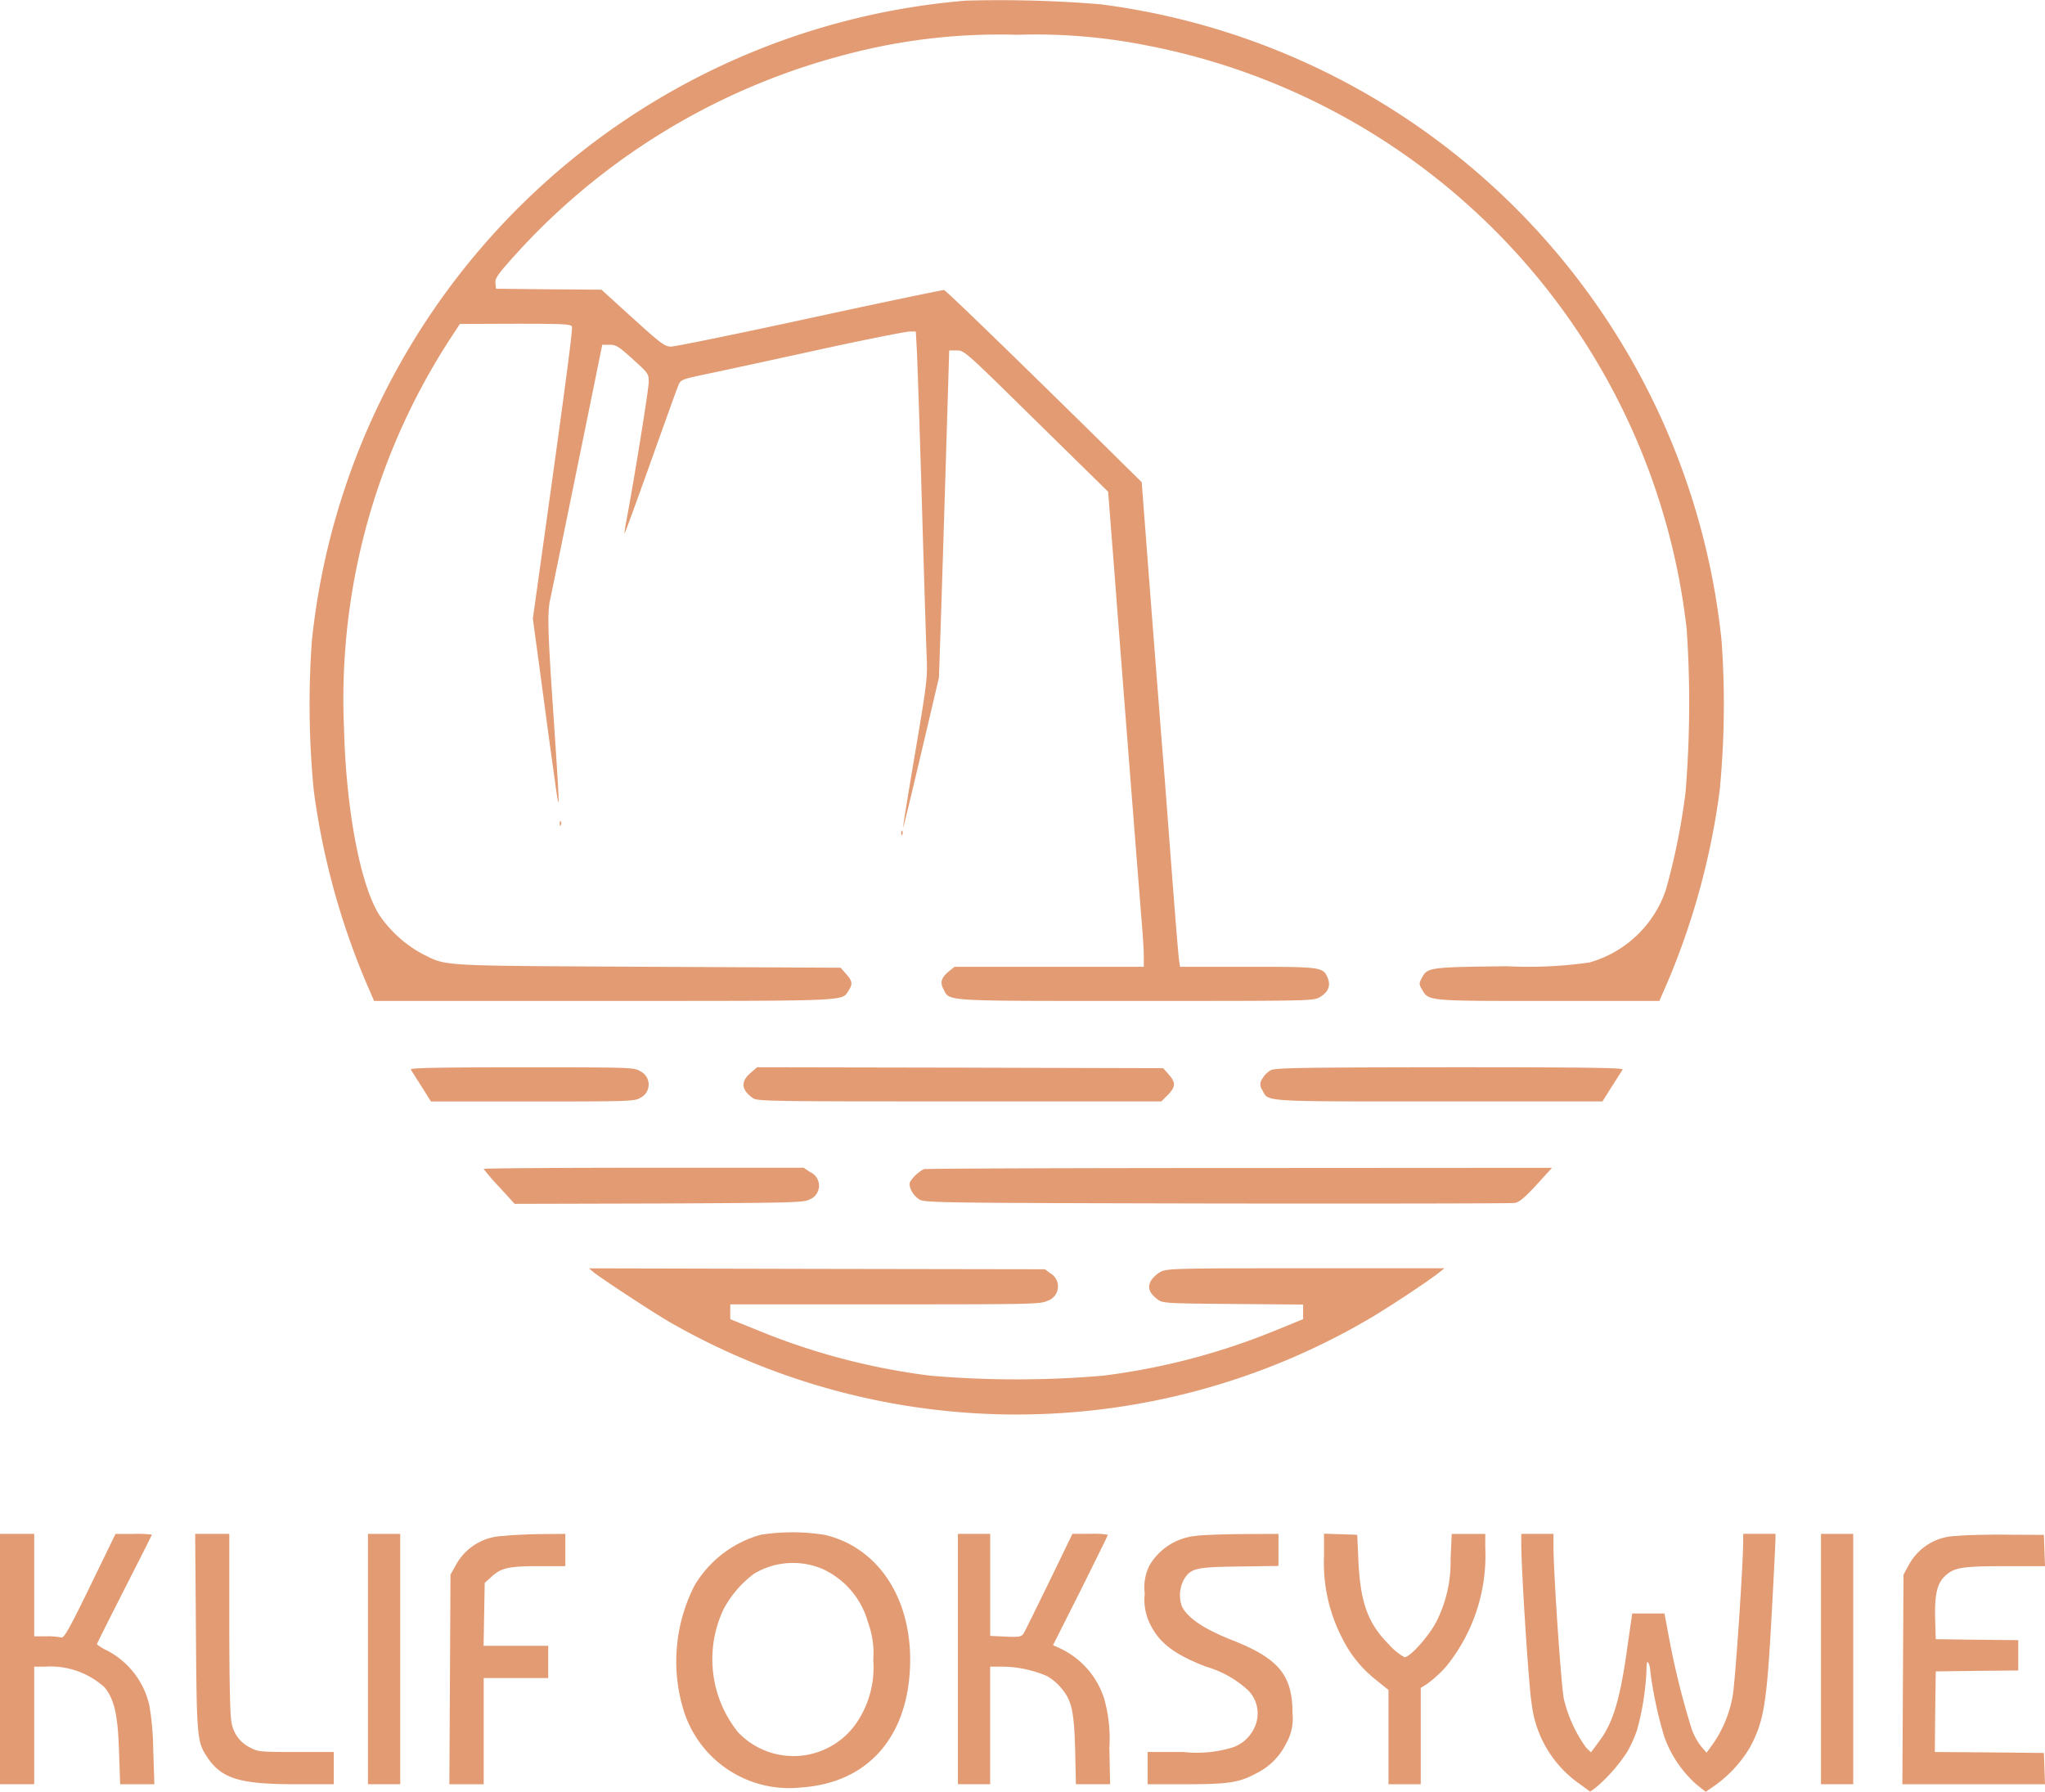
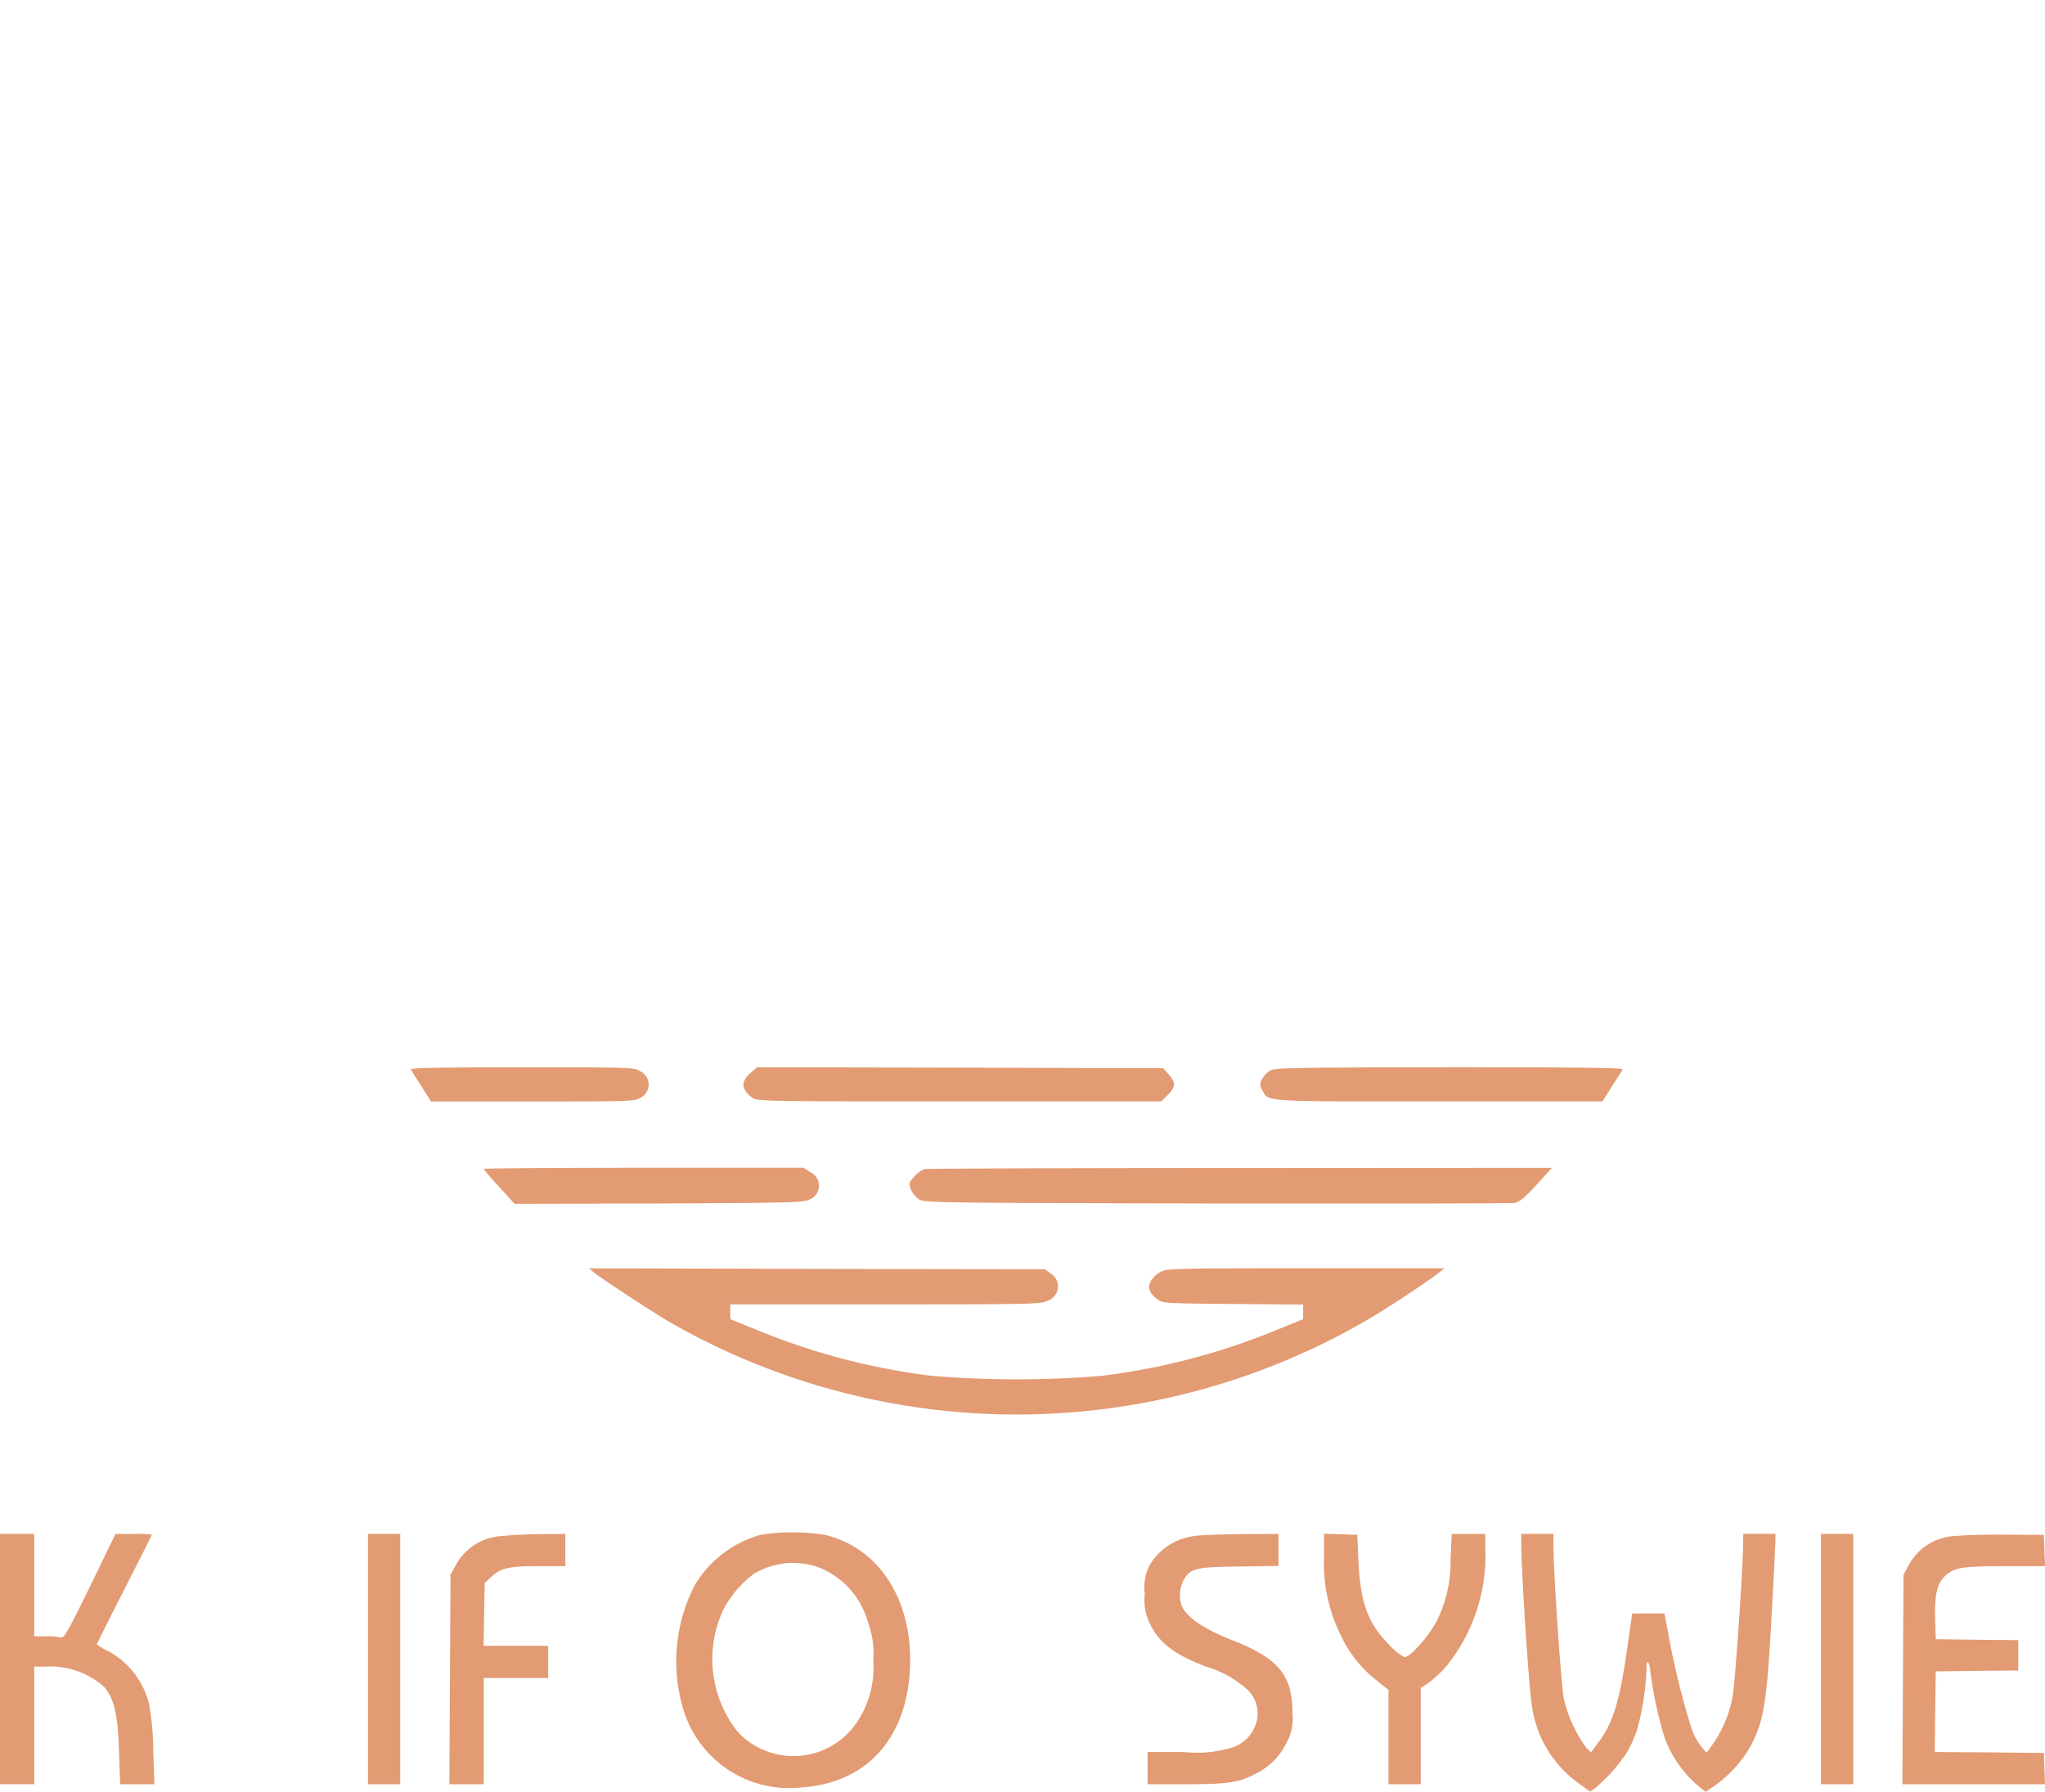
<svg xmlns="http://www.w3.org/2000/svg" id="Group_2" data-name="Group 2" width="119.527" height="104.742" viewBox="0 0 119.527 104.742">
  <defs>
    <clipPath id="clip-path">
      <rect id="Rectangle_4" data-name="Rectangle 4" width="119.527" height="104.742" fill="#e39b73" />
    </clipPath>
  </defs>
  <g id="Group_1" data-name="Group 1" clip-path="url(#clip-path)">
-     <path id="Path_1" data-name="Path 1" d="M201.535.039A41.905,41.905,0,0,0,163.33,37.468a52.1,52.1,0,0,0,.111,8.736,43.375,43.375,0,0,0,3.071,11.253l.455,1.053h13.4c14.513,0,13.925.022,14.324-.588.266-.4.233-.577-.133-.987l-.322-.366-11.3-.055c-12.428-.067-11.663-.022-13.171-.765a7.221,7.221,0,0,1-2.45-2.2c-1.131-1.707-1.985-6.153-2.106-11.009a38.649,38.649,0,0,1,6.508-23.194l.266-.41,3.248-.011c2.783,0,3.248.022,3.3.166s-.288,2.8-1.741,13.193l-.543,3.88L176.7,39.5c.244,1.829.588,4.4.776,5.71.377,2.794.377,2.528-.055-3.869-.3-4.413-.333-5.577-.155-6.331.1-.443,1.475-7.173,2.628-12.839l.41-2.018h.432c.377,0,.532.1,1.353.843.909.82.931.854.931,1.342,0,.41-.887,5.931-1.33,8.226a5.149,5.149,0,0,0-.089.632c.022.011.7-1.851,1.519-4.146s1.552-4.335,1.63-4.523c.133-.322.2-.355,1.508-.632.754-.155,3.681-.787,6.508-1.408s5.311-1.109,5.51-1.109h.355l.067,1.242c.033.687.166,4.645.288,8.792s.244,8.149.277,8.892c.055,1.308.033,1.541-.665,5.665-.4,2.361-.721,4.346-.71,4.4s.477-1.885,1.053-4.324l1.042-4.435.1-2.949c.055-1.619.188-5.92.3-9.557l.2-6.619h.455c.432,0,.521.089,4.634,4.135l4.2,4.124.377,4.823c.2,2.65.621,8.06.931,12.029s.61,7.75.665,8.426.111,1.508.111,1.851v.643H200.892l-.344.277c-.432.366-.51.632-.3,1.031.366.721-.144.687,11.286.687,10.133,0,10.355,0,10.71-.222.5-.3.643-.665.466-1.109-.266-.654-.366-.665-4.7-.665h-3.936l-.055-.366c-.033-.188-.211-2.373-.4-4.845s-.388-5.089-.443-5.821c-.2-2.45-.876-11.164-1.109-14.247l-.233-3.049-2.628-2.594c-5.466-5.377-8.8-8.6-8.925-8.637-.078-.011-3.6.721-7.838,1.641s-7.883,1.663-8.116,1.663c-.366,0-.576-.155-2.24-1.663l-1.829-1.663-3.082-.022-3.082-.033-.033-.31c-.033-.244.1-.466.61-1.053A39.36,39.36,0,0,1,194.55,3.187a34.789,34.789,0,0,1,9.978-1.153,33.284,33.284,0,0,1,7.539.61,39.231,39.231,0,0,1,31.62,34.136,63.824,63.824,0,0,1-.067,9.535,38.5,38.5,0,0,1-1.153,5.71,6.609,6.609,0,0,1-4.457,4.235,24.764,24.764,0,0,1-4.812.222c-4.6.055-4.668.067-5,.7-.166.31-.155.366.022.665.4.676.266.665,7.384.665h6.486l.51-1.175A43.024,43.024,0,0,0,245.616,46.2a52.108,52.108,0,0,0,.111-8.736A41.847,41.847,0,0,0,209.406.249a72.078,72.078,0,0,0-7.872-.211" transform="translate(-145.103 0)" fill="#e39b73" />
-     <path id="Path_2" data-name="Path 2" d="M295.083,433.084c0,.122.033.155.067.066a.224.224,0,0,0-.011-.211c-.033-.044-.066.022-.055.144" transform="translate(-262.365 -384.928)" fill="#e39b73" />
-     <path id="Path_3" data-name="Path 3" d="M475.083,438.083c0,.122.033.155.067.067a.225.225,0,0,0-.011-.211c-.033-.044-.067.022-.055.144" transform="translate(-422.409 -389.374)" fill="#e39b73" />
    <path id="Path_4" data-name="Path 4" d="M216.581,562.883c.044.078.333.532.632,1l.543.865H223.7c5.721,0,5.965-.011,6.308-.222a.86.86,0,0,0-.011-1.541c-.366-.233-.477-.233-6.929-.233-5.222,0-6.552.033-6.486.133" transform="translate(-192.567 -500.359)" fill="#e39b73" />
    <path id="Path_5" data-name="Path 5" d="M392.337,563.094c-.577.51-.521.987.166,1.463.255.177,1.131.188,12.062.188h11.8l.377-.377c.466-.466.477-.732.056-1.2l-.322-.366-11.874-.033-11.863-.022Z" transform="translate(-348.488 -500.359)" fill="#e39b73" />
    <path id="Path_6" data-name="Path 6" d="M665.043,562.927a1.339,1.339,0,0,0-.477.488.533.533,0,0,0,0,.665c.355.7-.122.665,10.355.665h9.524l.543-.865c.3-.466.588-.92.632-1,.067-.1-1.985-.133-10.1-.133-8.781.011-10.222.033-10.477.177" transform="translate(-590.784 -500.359)" fill="#e39b73" />
    <path id="Path_7" data-name="Path 7" d="M255,615.816a12.366,12.366,0,0,0,.909,1.053l.9.987,8.437-.022c7.628-.033,8.47-.056,8.77-.222A.866.866,0,0,0,274.08,616l-.377-.255h-9.346c-5.144,0-9.357.033-9.357.067" transform="translate(-226.729 -547.483)" fill="#e39b73" />
    <path id="Path_8" data-name="Path 8" d="M480.377,615.828a2.209,2.209,0,0,0-.787.721c-.144.255.133.8.532,1.053.288.188,1.3.2,17.384.233,9.391.011,17.229,0,17.417-.033.266-.044.588-.321,1.264-1.053l.909-1-18.282.011c-10.045,0-18.349.033-18.437.067" transform="translate(-426.385 -547.483)" fill="#e39b73" />
    <path id="Path_9" data-name="Path 9" d="M310.777,668.983c.5.4,3.692,2.495,4.6,3a40.754,40.754,0,0,0,40.522-.166c1.076-.61,3.681-2.328,4.324-2.849l.277-.222h-8.093c-7.484,0-8.127.011-8.481.2a1.64,1.64,0,0,0-.577.521c-.222.4-.111.721.388,1.1.3.222.455.233,4.413.266l4.091.033v.854l-1.63.665a39.4,39.4,0,0,1-10.067,2.639,58.97,58.97,0,0,1-10.089,0,39.2,39.2,0,0,1-10.056-2.639l-1.641-.665v-.865h9.069c8.4,0,9.091-.011,9.446-.2a.883.883,0,0,0,.188-1.619l-.31-.233-13.326-.022L310.5,668.75Z" transform="translate(-276.075 -594.607)" fill="#e39b73" />
    <path id="Path_10" data-name="Path 10" d="M361.5,808.027a6.556,6.556,0,0,0-3.88,2.949,9.747,9.747,0,0,0-.687,7.206,6.461,6.461,0,0,0,6.918,4.623c3.769-.255,6.12-2.794,6.342-6.863.222-4-1.752-7.14-4.967-7.9a12,12,0,0,0-3.725-.011m3.581,2a4.843,4.843,0,0,1,2.661,3.115,5.256,5.256,0,0,1,.31,2.217,5.747,5.747,0,0,1-.92,3.581,4.467,4.467,0,0,1-6.985.632,6.822,6.822,0,0,1-.831-7.217,6.262,6.262,0,0,1,1.774-2.051,4.424,4.424,0,0,1,3.991-.277" transform="translate(-317.012 -718.318)" fill="#e39b73" />
    <path id="Path_11" data-name="Path 11" d="M0,816.067v7.317H2v-6.874h.643a4.717,4.717,0,0,1,3.459,1.2c.577.7.787,1.6.854,3.758l.067,1.918h2l-.067-2.029a16.279,16.279,0,0,0-.233-2.617,4.822,4.822,0,0,0-2.439-3.16,2.741,2.741,0,0,1-.621-.377c0-.033.721-1.475,1.608-3.215s1.608-3.171,1.608-3.193a6.74,6.74,0,0,0-1.064-.044H6.752l-1.486,3.06c-1.186,2.439-1.53,3.049-1.674,2.993a4.464,4.464,0,0,0-.887-.066H2V808.75H0Z" transform="translate(0 -719.085)" fill="#e39b73" />
-     <path id="Path_12" data-name="Path 12" d="M102.944,814.482c.044,6.231.067,6.419.665,7.328.843,1.253,1.9,1.574,5.166,1.574H111V821.5h-2.2c-2.051,0-2.228-.011-2.683-.255a1.986,1.986,0,0,1-1.1-1.53c-.078-.355-.122-2.461-.122-5.754V808.75H102.9Z" transform="translate(-91.492 -719.085)" fill="#e39b73" />
    <path id="Path_13" data-name="Path 13" d="M194,816.067v7.317h1.885V808.75H194Z" transform="translate(-172.492 -719.085)" fill="#e39b73" />
    <path id="Path_14" data-name="Path 14" d="M240.049,808.872a3.262,3.262,0,0,0-2.75,1.663l-.333.6-.033,6.12-.033,6.131h2.007v-6.209h3.77v-1.885H238.9l.033-1.84.033-1.84.41-.366c.554-.51,1.009-.61,2.783-.61h1.519V808.75l-1.408.011c-.787.011-1.774.055-2.217.111" transform="translate(-210.635 -719.085)" fill="#e39b73" />
-     <path id="Path_15" data-name="Path 15" d="M505,816.067v7.317h1.885v-6.874h.7a6.84,6.84,0,0,1,2.605.543,3.063,3.063,0,0,1,.82.676c.643.743.776,1.342.843,3.625l.044,2.029h2l-.044-2.14a8.544,8.544,0,0,0-.3-2.849,4.882,4.882,0,0,0-2.528-2.927l-.466-.211,1.608-3.193c.876-1.763,1.6-3.226,1.6-3.26a4.668,4.668,0,0,0-1.031-.056h-1.042l-1.353,2.794c-.754,1.541-1.419,2.9-1.5,3.027-.133.2-.244.222-1.053.188l-.9-.044V808.75H505Z" transform="translate(-449.012 -719.085)" fill="#e39b73" />
    <path id="Path_16" data-name="Path 16" d="M606.438,808.872a3.532,3.532,0,0,0-2.661,1.719,2.861,2.861,0,0,0-.277,1.652,3.176,3.176,0,0,0,.288,1.729c.532,1.131,1.419,1.818,3.293,2.539a6.188,6.188,0,0,1,2.428,1.352,1.917,1.917,0,0,1,.377,2.262,2.146,2.146,0,0,1-1.408,1.153,7.09,7.09,0,0,1-2.705.222h-2.107v1.885h2.251c2.45,0,3.115-.1,4.091-.632a3.821,3.821,0,0,0,1.763-1.763,2.907,2.907,0,0,0,.366-1.741c0-2.24-.8-3.215-3.537-4.291-1.63-.643-2.572-1.275-2.927-1.962a1.954,1.954,0,0,1,.1-1.552c.41-.687.687-.754,3.248-.787l2.295-.033V808.75l-2.129.011c-1.175.011-2.417.055-2.75.111" transform="translate(-536.591 -719.085)" fill="#e39b73" />
    <path id="Path_17" data-name="Path 17" d="M698,809.969a9.552,9.552,0,0,0,1.064,4.79,7.08,7.08,0,0,0,1.962,2.428l.743.6v5.51h1.885v-5.632l.388-.244a7.121,7.121,0,0,0,1.1-1.009,10.284,10.284,0,0,0,2.284-6.94v-.809h-1.962l-.066,1.463a7.723,7.723,0,0,1-.809,3.625c-.421.843-1.541,2.118-1.885,2.118a3.31,3.31,0,0,1-.92-.754c-1.219-1.22-1.663-2.45-1.774-4.9l-.067-1.5-.964-.033L698,808.65Z" transform="translate(-620.614 -718.997)" fill="#e39b73" />
    <path id="Path_18" data-name="Path 18" d="M802,809.326c0,1.6.455,8.57.61,9.368a6.654,6.654,0,0,0,2.761,4.645l.654.477.3-.211a9.559,9.559,0,0,0,1.885-2.14,7.816,7.816,0,0,0,.554-1.242,15.627,15.627,0,0,0,.554-3.492c0-.432.033-.565.111-.443a1.13,1.13,0,0,1,.111.488,23.6,23.6,0,0,0,.821,3.836,6.8,6.8,0,0,0,1.862,2.772l.554.443.521-.355a7.343,7.343,0,0,0,2.073-2.251c.82-1.541.976-2.539,1.264-7.739.122-2.24.222-4.224.222-4.413v-.322h-1.885v.355c0,1.474-.477,8.459-.621,9.147a7.055,7.055,0,0,1-1.12,2.739l-.4.554-.3-.344a3.862,3.862,0,0,1-.554-.987,46.917,46.917,0,0,1-1.341-5.388l-.266-1.419h-1.885l-.266,1.84c-.432,3.171-.854,4.579-1.7,5.677l-.443.6-.277-.266a8.045,8.045,0,0,1-1.308-2.849c-.155-.743-.61-7.317-.61-9.025v-.632H802Z" transform="translate(-713.084 -719.085)" fill="#e39b73" />
    <path id="Path_19" data-name="Path 19" d="M960,816.067v7.317h1.885V808.75H960Z" transform="translate(-853.567 -719.085)" fill="#e39b73" />
    <path id="Path_20" data-name="Path 20" d="M1006.049,809.211a3.23,3.23,0,0,0-2.761,1.674l-.321.588-.033,6.12-.033,6.131h8.337l-.033-.92-.033-.909-3.193-.033-3.182-.022.022-2.361.033-2.35,2.417-.033,2.406-.022V815.3l-2.406-.022-2.417-.033-.033-1.109c-.044-1.452.1-2.14.565-2.572.521-.51,1-.588,3.548-.588h2.306l-.033-.92-.033-.909-2.162-.011c-1.186-.011-2.517.022-2.96.078" transform="translate(-891.71 -719.424)" fill="#e39b73" />
  </g>
</svg>